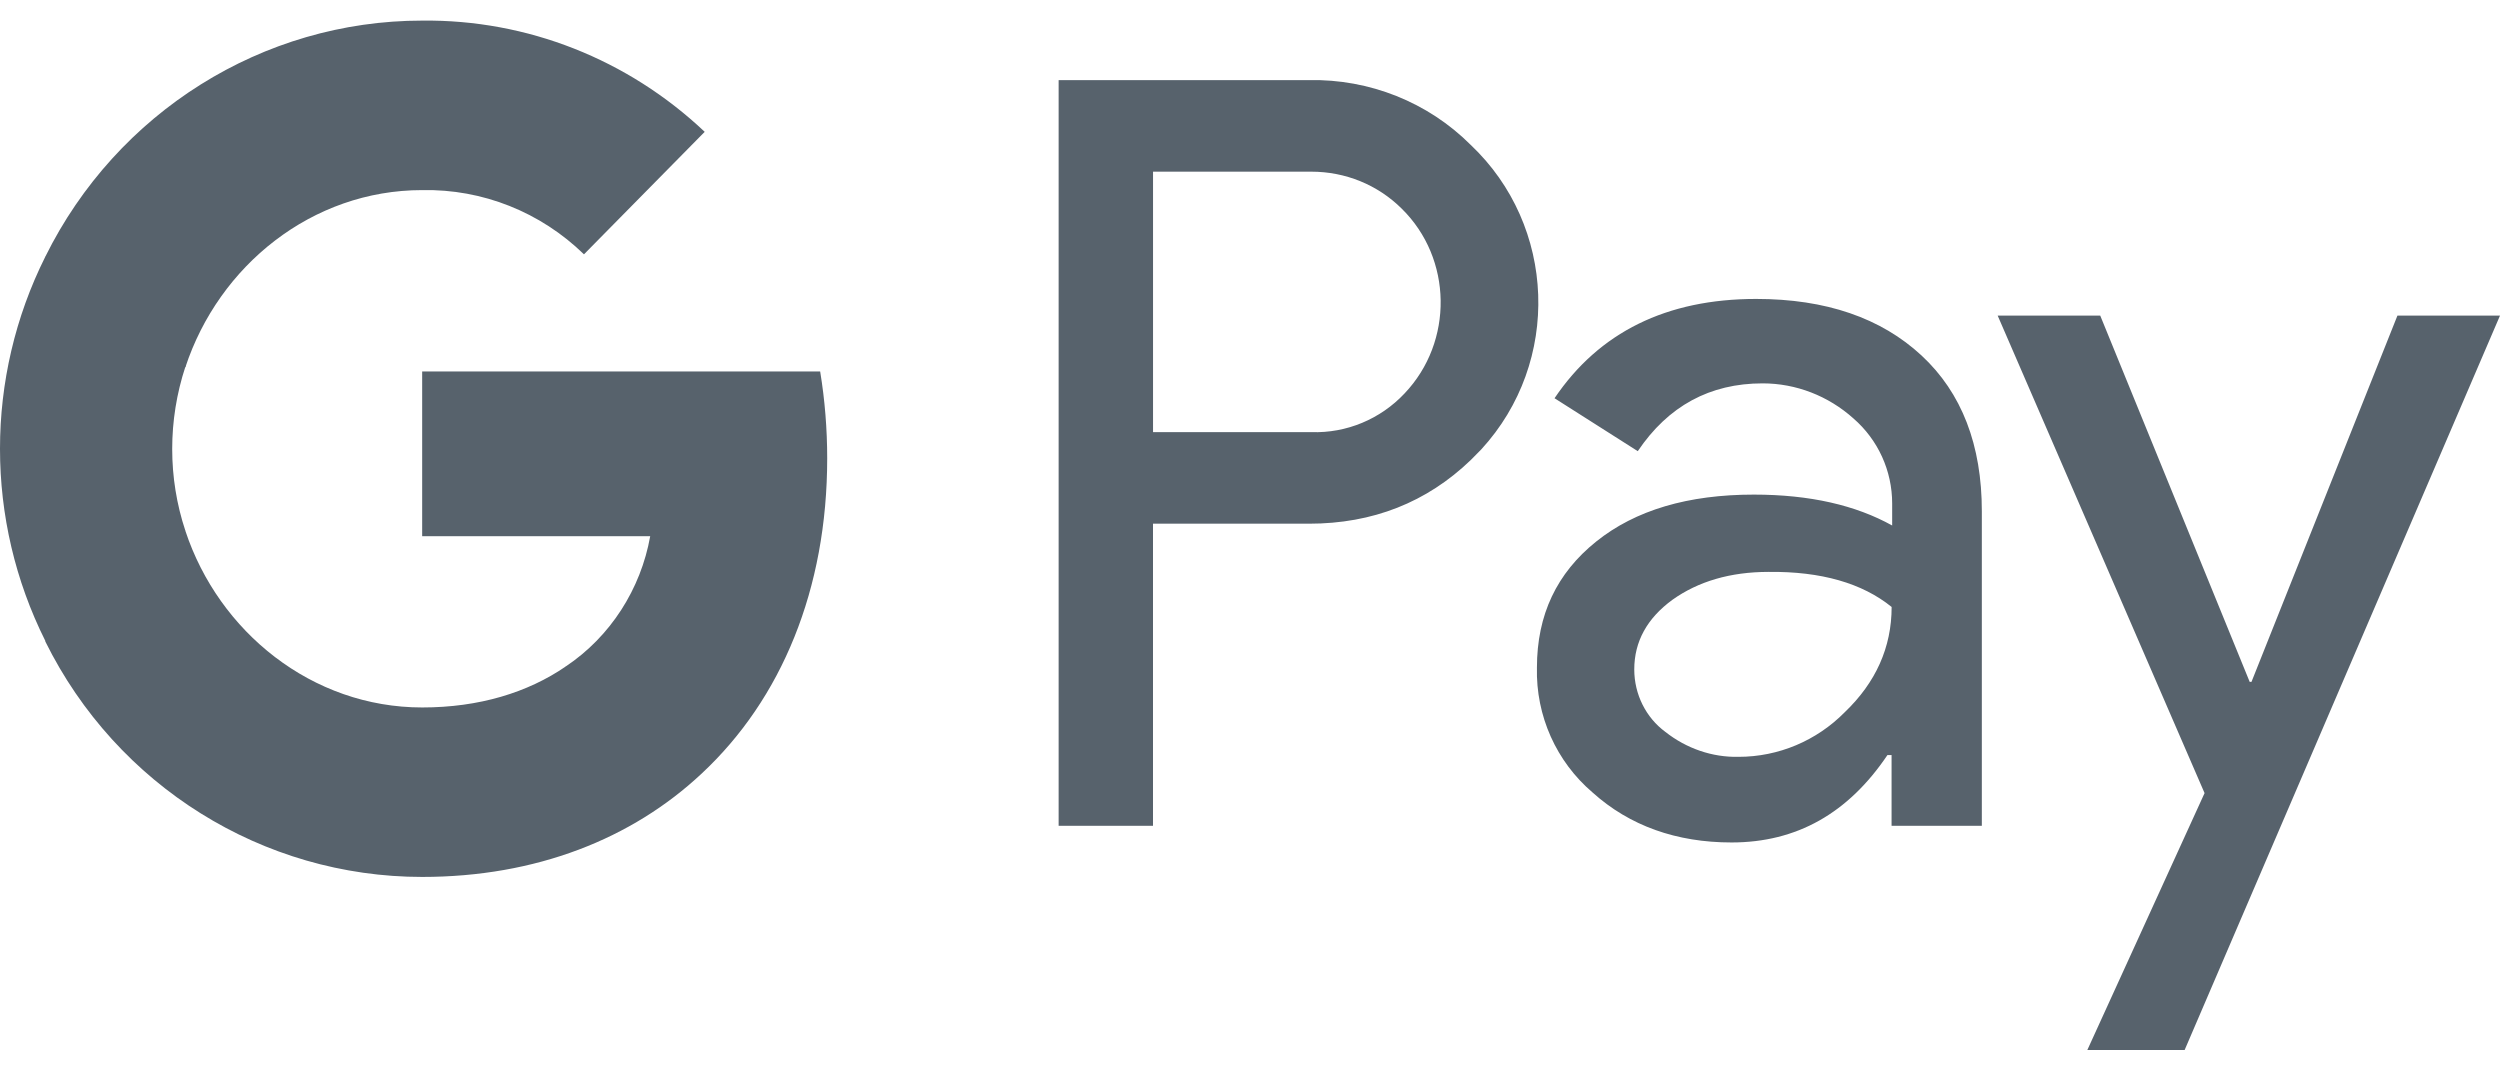
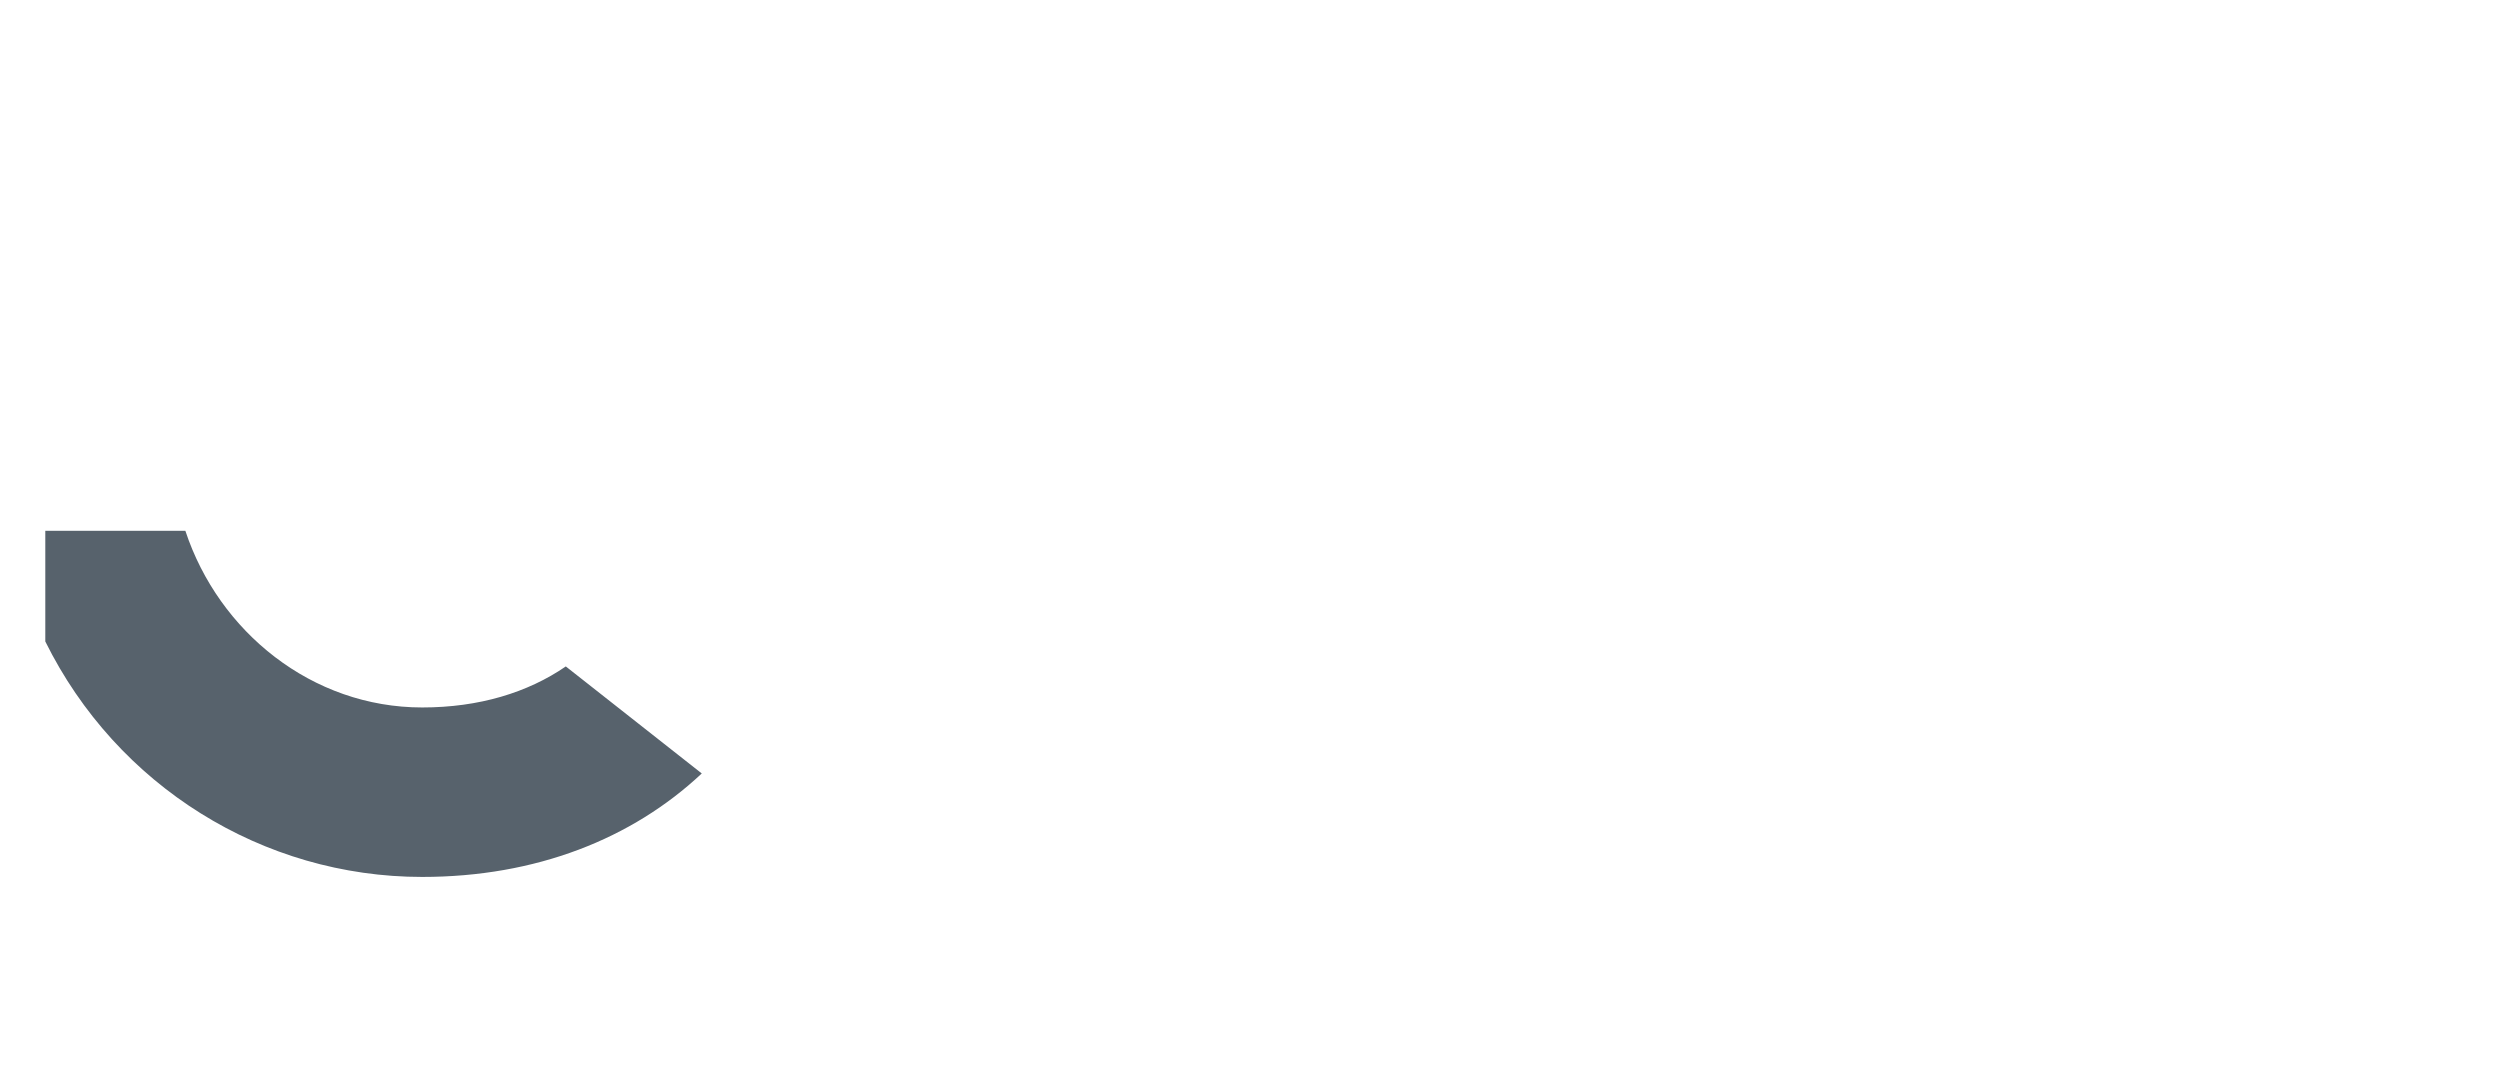
<svg xmlns="http://www.w3.org/2000/svg" width="75" height="32" viewBox="0 0 75 32" fill="none">
-   <path fill-rule="evenodd" clip-rule="evenodd" d="M34.59 24.774V15.711H39.268C41.185 15.711 42.803 15.069 44.121 13.803L44.438 13.482C46.847 10.859 46.689 6.774 44.121 4.347C42.838 3.063 41.079 2.367 39.268 2.403H31.759V24.774H34.59ZM34.591 12.964V5.15H39.34C40.36 5.15 41.327 5.542 42.048 6.256C43.578 7.755 43.613 10.252 42.136 11.804C41.415 12.572 40.395 13 39.34 12.964H34.591ZM57.644 10.663C56.431 9.539 54.778 8.968 52.685 8.968C49.995 8.968 47.972 9.967 46.636 11.947L49.133 13.535C50.047 12.179 51.296 11.501 52.879 11.501C53.881 11.501 54.848 11.876 55.604 12.554C56.343 13.196 56.765 14.124 56.765 15.105V15.765C55.675 15.159 54.303 14.838 52.615 14.838C50.645 14.838 49.063 15.301 47.885 16.247C46.706 17.192 46.108 18.441 46.108 20.029C46.073 21.474 46.689 22.848 47.779 23.776C48.887 24.774 50.294 25.274 51.947 25.274C53.898 25.274 55.446 24.4 56.624 22.651H56.747V24.774H59.455V15.337C59.455 13.357 58.857 11.787 57.644 10.663ZM49.96 21.956C49.379 21.528 49.028 20.832 49.028 20.083C49.028 19.244 49.415 18.548 50.171 17.995C50.945 17.442 51.912 17.157 53.055 17.157C54.638 17.139 55.869 17.496 56.749 18.209C56.749 19.422 56.274 20.475 55.342 21.367C54.497 22.223 53.354 22.705 52.158 22.705C51.367 22.723 50.593 22.455 49.96 21.956ZM65.539 31.5L75 9.468H71.923L67.544 20.457H67.491L63.007 9.468H59.93L66.137 23.793L62.62 31.5H65.539Z" fill="#57626C" />
-   <path d="M24.816 13.749C24.816 12.875 24.746 12.001 24.605 11.144H12.665V16.086H19.506C19.224 17.674 18.31 19.101 16.973 19.993V23.204H21.053C23.444 20.974 24.816 17.674 24.816 13.749Z" fill="#57626C" />
  <path d="M12.666 26.308C16.077 26.308 18.961 25.167 21.053 23.204L16.974 19.993C15.831 20.778 14.371 21.224 12.666 21.224C9.36 21.224 6.564 18.958 5.561 15.925H1.359V19.244C3.504 23.579 7.883 26.308 12.666 26.308Z" fill="#57626C" />
-   <path d="M5.562 15.925C5.034 14.338 5.034 12.607 5.562 11.001V7.701H1.359C-0.453 11.322 -0.453 15.604 1.359 19.226L5.562 15.925Z" fill="#57626C" />
-   <path d="M12.666 5.703C14.477 5.667 16.218 6.363 17.519 7.63L21.141 3.955C18.838 1.778 15.813 0.583 12.666 0.618C7.883 0.618 3.504 3.366 1.359 7.701L5.561 11.019C6.564 7.969 9.36 5.703 12.666 5.703Z" fill="#57626C" />
</svg>